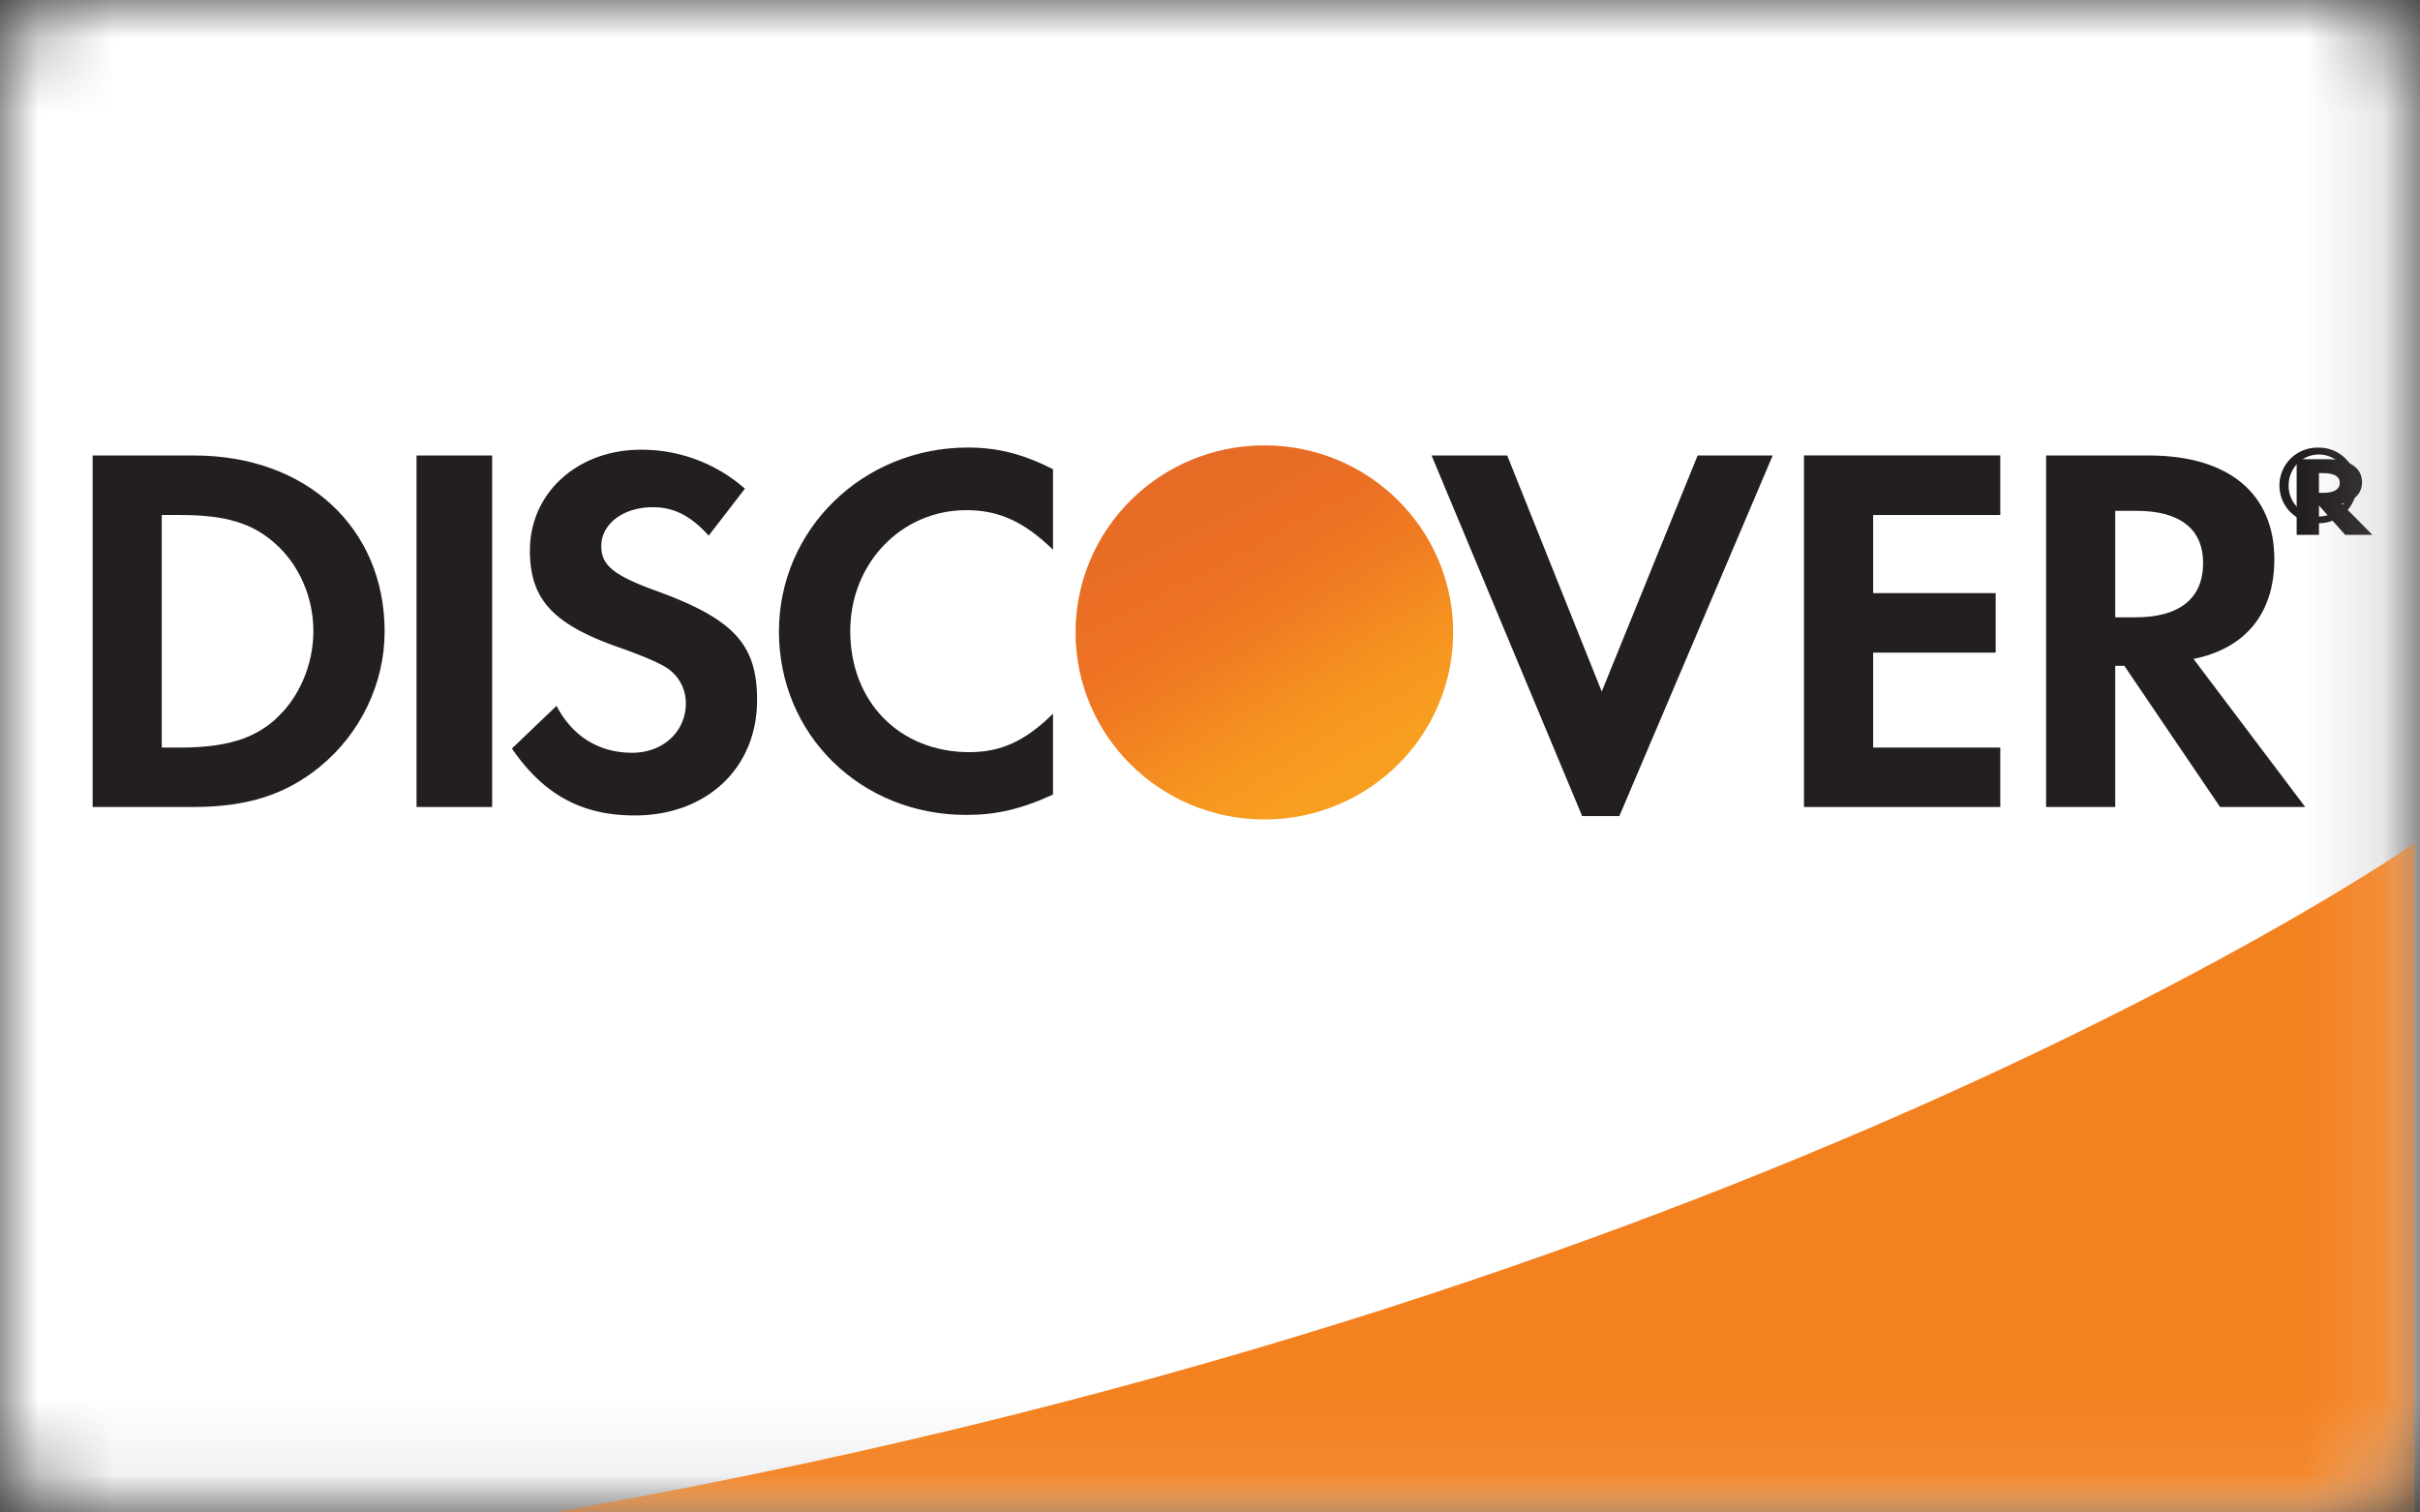
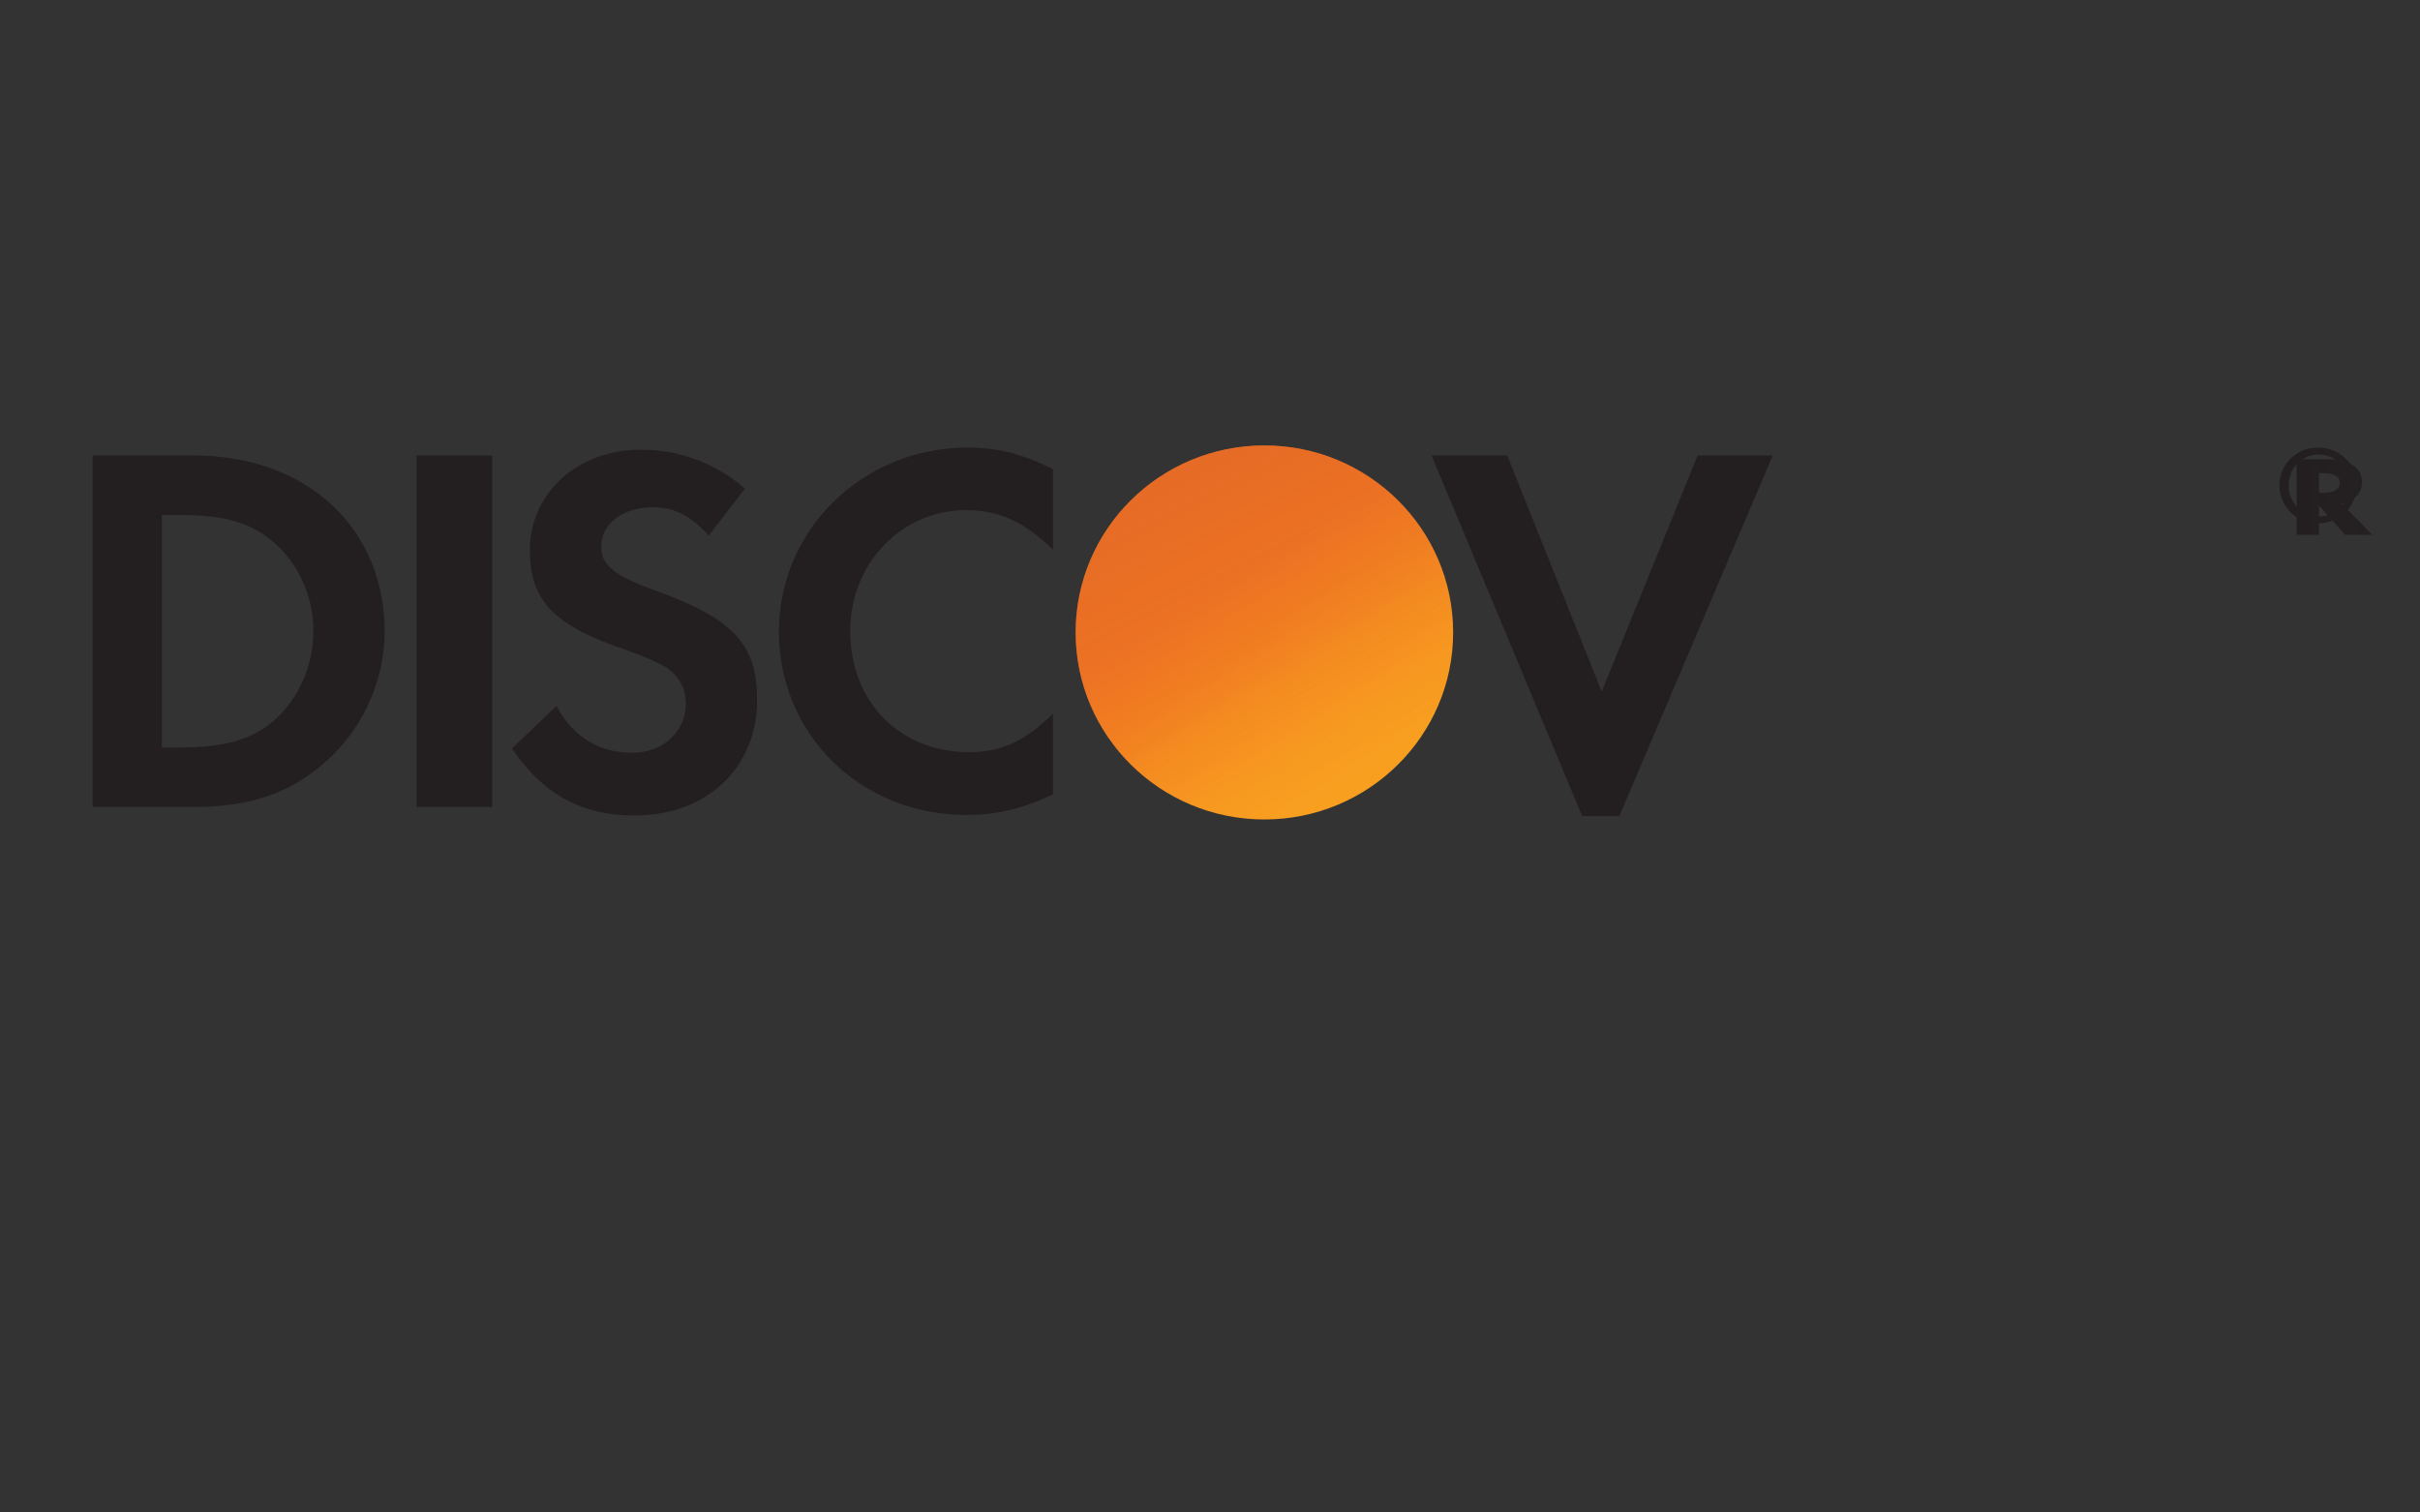
<svg xmlns="http://www.w3.org/2000/svg" xmlns:xlink="http://www.w3.org/1999/xlink" width="32" height="20">
  <rect width="100%" height="100%" fill="#333333" stroke="none" />
  <defs>
    <path d="M30.812 19.96H1.08c-.594 0-1.08-.482-1.08-1.07V1.07C0 .48.486 0 1.08 0h29.732c.594 0 1.08.481 1.08 1.07v17.82c0 .588-.486 1.07-1.08 1.07z" id="a" />
-     <path d="M30.812 19.96H1.08c-.594 0-1.08-.482-1.08-1.07V1.07C0 .48.486 0 1.08 0h29.732c.594 0 1.08.481 1.08 1.07v17.82c0 .588-.486 1.07-1.08 1.07z" id="c" />
    <path d="M30.812 19.96H1.08c-.594 0-1.08-.482-1.08-1.07V1.07C0 .48.486 0 1.08 0h29.732c.594 0 1.08.481 1.08 1.07v17.82c0 .588-.486 1.07-1.08 1.07z" id="e" />
    <path d="M30.812 19.96H1.08c-.594 0-1.08-.482-1.08-1.07V1.07C0 .48.486 0 1.08 0h29.732c.594 0 1.08.481 1.08 1.07v17.82c0 .588-.486 1.07-1.08 1.07z" id="f" />
    <path d="M30.812 19.96H1.08c-.594 0-1.08-.482-1.08-1.07V1.07C0 .48.486 0 1.08 0h29.732c.594 0 1.08.481 1.08 1.07v17.82c0 .588-.486 1.07-1.08 1.07z" id="h" />
    <path d="M30.812 19.96H1.08c-.594 0-1.08-.482-1.08-1.07V1.07C0 .48.486 0 1.08 0h29.732c.594 0 1.08.481 1.08 1.07v17.82c0 .588-.486 1.07-1.08 1.07z" id="j" />
    <path d="M30.812 19.96H1.08c-.594 0-1.08-.482-1.08-1.07V1.07C0 .48.486 0 1.08 0h29.732c.594 0 1.08.481 1.08 1.07v17.82c0 .588-.486 1.07-1.08 1.07z" id="l" />
    <path d="M30.812 19.96H1.08c-.594 0-1.08-.482-1.08-1.07V1.07C0 .48.486 0 1.08 0h29.732c.594 0 1.08.481 1.08 1.07v17.82c0 .588-.486 1.07-1.08 1.07z" id="n" />
-     <path d="M30.812 19.96H1.08c-.594 0-1.08-.482-1.08-1.07V1.07C0 .48.486 0 1.08 0h29.732c.594 0 1.08.481 1.08 1.07v17.82c0 .588-.486 1.07-1.08 1.07z" id="p" />
    <path d="M30.812 19.96H1.08c-.594 0-1.08-.482-1.08-1.07V1.07C0 .48.486 0 1.08 0h29.732c.594 0 1.08.481 1.08 1.07v17.82c0 .588-.486 1.07-1.08 1.07z" id="r" />
    <path d="M30.812 19.96H1.08c-.594 0-1.08-.482-1.08-1.07V1.07C0 .48.486 0 1.08 0h29.732c.594 0 1.08.481 1.08 1.07v17.82c0 .588-.486 1.07-1.08 1.07z" id="t" />
    <path d="M30.812 19.96H1.08c-.594 0-1.08-.482-1.08-1.07V1.07C0 .48.486 0 1.08 0h29.732c.594 0 1.08.481 1.08 1.07v17.82c0 .588-.486 1.07-1.08 1.07z" id="x" />
    <linearGradient x1="75.593%" y1="89.319%" x2="40.973%" y2="36.133%" id="v">
      <stop stop-color="#F89F20" offset="0%" />
      <stop stop-color="#F79A20" offset="25.02%" />
      <stop stop-color="#F68D20" offset="53.31%" />
      <stop stop-color="#F58720" offset="61.96%" />
      <stop stop-color="#F48120" offset="72.32%" />
      <stop stop-color="#F37521" offset="100%" />
    </linearGradient>
    <linearGradient x1="70.124%" y1="88.596%" x2="19.527%" y2="-8.443%" id="w">
      <stop stop-color="#F58720" stop-opacity="0" offset="0%" />
      <stop stop-color="#E16F27" stop-opacity=".27" offset="35.87%" />
      <stop stop-color="#D4602C" stop-opacity=".53" offset="70.3%" />
      <stop stop-color="#D05B2E" stop-opacity=".74" offset="98.16%" />
    </linearGradient>
  </defs>
  <g fill="none" fill-rule="evenodd">
    <g>
      <mask id="b" fill="#fff">
        <use xlink:href="#a" />
      </mask>
-       <path fill="#FFF" fill-rule="nonzero" mask="url(#b)" d="M-.153-.145l32.195-.001v20.31l-32.19.001z" />
+       <path fill="#FFF" fill-rule="nonzero" mask="url(#b)" d="M-.153-.145l32.195-.001l-32.19.001z" />
    </g>
    <g>
      <mask id="d" fill="#fff">
        <use xlink:href="#c" />
      </mask>
      <path d="M31.928 11.15s-8.798 6.149-24.91 8.9h24.91v-8.9z" fill="#F48120" fill-rule="nonzero" mask="url(#d)" />
    </g>
    <g>
      <mask id="g" fill="#fff">
        <use xlink:href="#f" />
      </mask>
      <path d="M2.568 6.023H1.225v4.648H2.56c.71 0 1.224-.166 1.674-.536.535-.439.852-1.1.852-1.784 0-1.372-1.035-2.328-2.519-2.328zm1.07 3.492c-.288.257-.662.37-1.253.37h-.246V6.81h.246c.591 0 .95.105 1.252.376.317.279.507.712.507 1.157 0 .446-.19.892-.507 1.171z" fill="#231F20" fill-rule="nonzero" mask="url(#g)" />
    </g>
    <g>
      <mask id="i" fill="#fff">
        <use xlink:href="#h" />
      </mask>
      <path fill="#231F20" fill-rule="nonzero" mask="url(#i)" d="M5.508 6.023h1v4.648h-1z" />
    </g>
    <g>
      <mask id="k" fill="#fff">
        <use xlink:href="#j" />
      </mask>
      <path d="M8.661 7.807c-.549-.201-.71-.334-.71-.585 0-.293.287-.515.682-.515.274 0 .5.111.738.376l.479-.621a2.064 2.064 0 00-1.38-.515c-.83 0-1.463.57-1.463 1.331 0 .64.295.969 1.155 1.275.358.125.54.209.633.265a.555.555 0 01.274.48c0 .377-.302.656-.71.656-.437 0-.789-.216-1-.62l-.59.564c.421.613.927.885 1.624.885.95 0 1.618-.626 1.618-1.526 0-.739-.308-1.073-1.35-1.45z" fill="#231F20" fill-rule="nonzero" mask="url(#k)" />
    </g>
    <g>
      <mask id="m" fill="#fff">
        <use xlink:href="#l" />
      </mask>
      <path d="M10.3 8.35c0 1.367 1.083 2.426 2.477 2.426.394 0 .73-.077 1.147-.27V9.437c-.366.363-.69.509-1.105.509-.922 0-1.576-.662-1.576-1.603 0-.893.675-1.597 1.534-1.597.436 0 .767.155 1.147.523V6.204c-.402-.202-.732-.286-1.126-.286C11.411 5.918 10.3 7 10.3 8.351z" fill="#231F20" fill-rule="nonzero" mask="url(#m)" />
    </g>
    <g>
      <mask id="o" fill="#fff">
        <use xlink:href="#n" />
      </mask>
      <path fill="#231F20" fill-rule="nonzero" mask="url(#o)" d="M21.18 9.145l-1.25-3.122h-1l1.991 4.768h.492l2.028-4.768h-.993z" />
    </g>
    <g>
      <mask id="q" fill="#fff">
        <use xlink:href="#p" />
      </mask>
-       <path fill="#231F20" fill-rule="nonzero" mask="url(#q)" d="M23.854 10.671h2.596v-.786h-1.681V8.63h1.62v-.787h-1.62V6.81h1.681v-.788h-2.596z" />
    </g>
    <g>
      <mask id="s" fill="#fff">
        <use xlink:href="#r" />
      </mask>
-       <path d="M30.074 7.396c0-.87-.605-1.373-1.66-1.373h-1.358v4.648h.914V8.804h.12l1.266 1.867h1.126l-1.477-1.958c.69-.139 1.069-.606 1.069-1.317zm-1.836.767h-.268V6.755h.282c.57 0 .88.237.88.69 0 .467-.31.718-.894.718z" fill="#231F20" fill-rule="nonzero" mask="url(#s)" />
    </g>
    <g>
      <mask id="u" fill="#fff">
        <use xlink:href="#t" />
      </mask>
      <g mask="url(#u)">
        <g fill-rule="nonzero" transform="translate(14.222 5.786)">
          <ellipse fill="url(#v)" cx="2.497" cy="2.577" rx="2.496" ry="2.473" />
          <ellipse fill="url(#w)" opacity=".65" cx="2.497" cy="2.577" rx="2.496" ry="2.473" />
        </g>
      </g>
    </g>
    <g>
      <mask id="y" fill="#fff">
        <use xlink:href="#x" />
      </mask>
      <g mask="url(#y)" fill="#231F20" fill-rule="nonzero">
        <path d="M31.234 6.38c0-.199-.17-.308-.468-.308h-.397v1h.295v-.388l.346.388h.36l-.407-.412c.175-.038.27-.14.27-.28zm-.52.137h-.05v-.261h.053c.146 0 .222.042.222.129 0 .088-.077.132-.225.132z" />
        <path d="M30.666 5.92a.5.5 0 10-.005.999.5.5 0 00.005-1zm-.003.91a.405.405 0 01-.4-.41c0-.228.177-.41.4-.41.22 0 .4.186.4.41 0 .226-.18.41-.4.41z" />
      </g>
    </g>
  </g>
</svg>